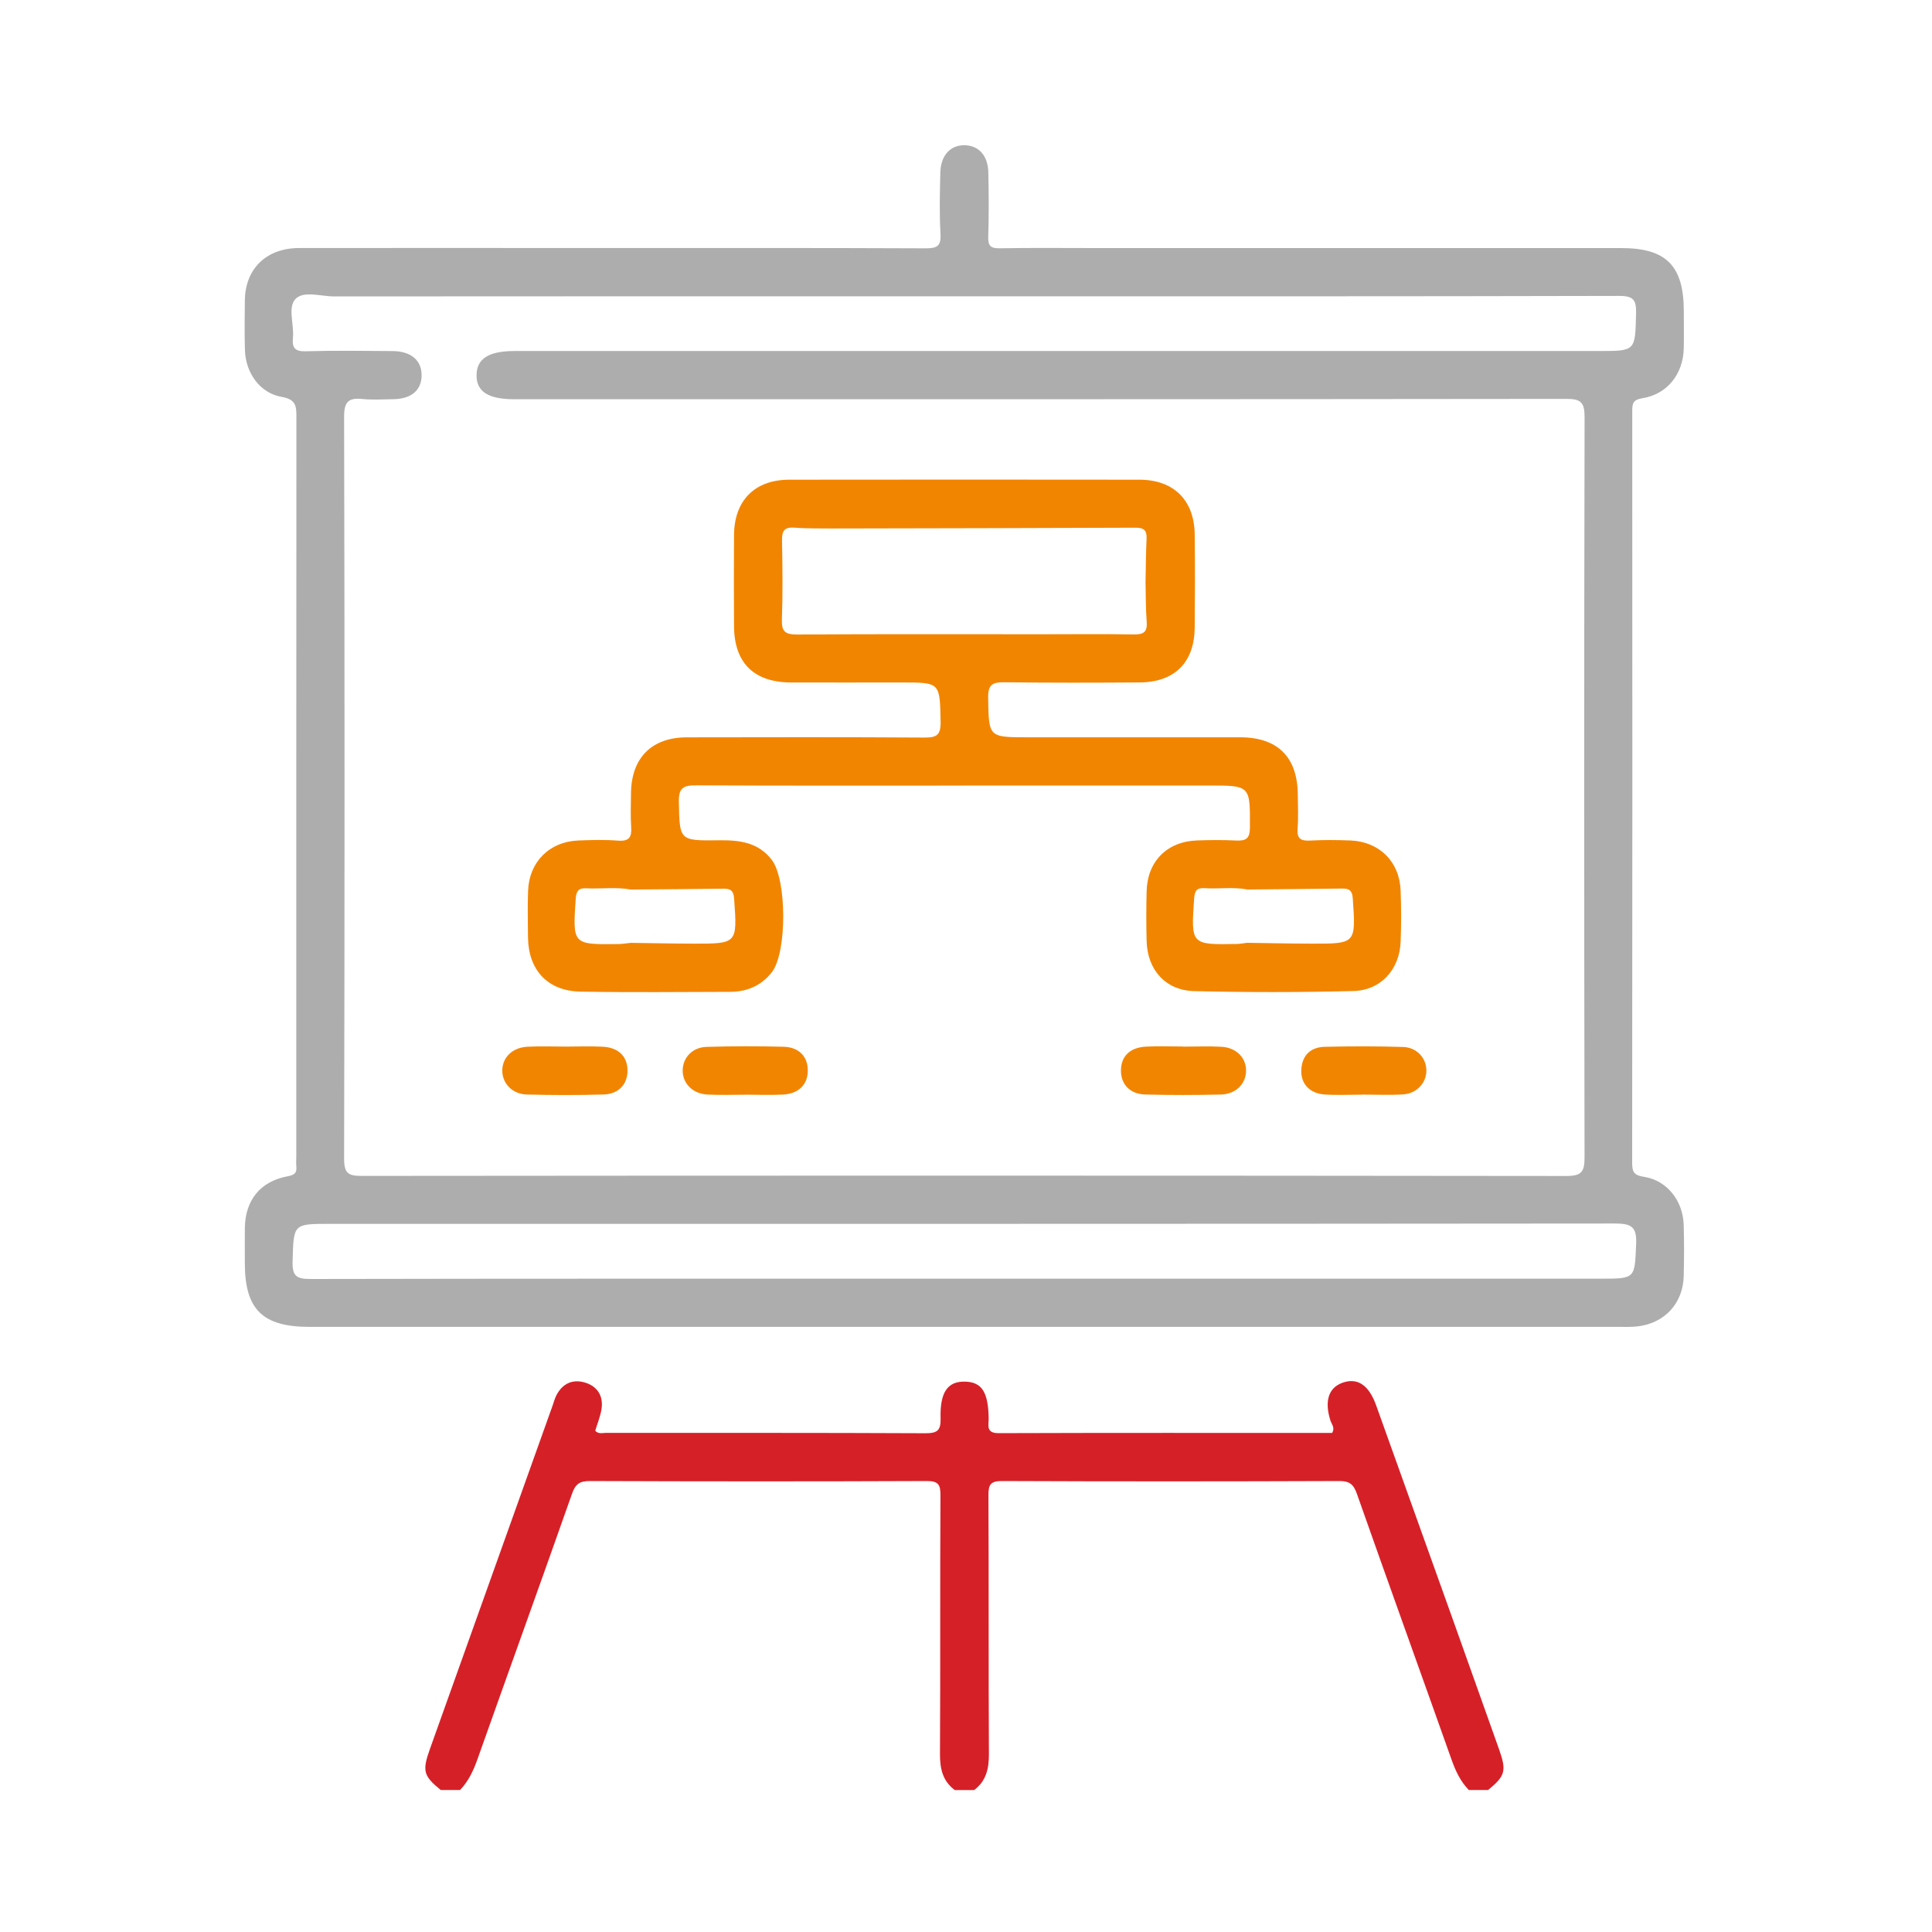
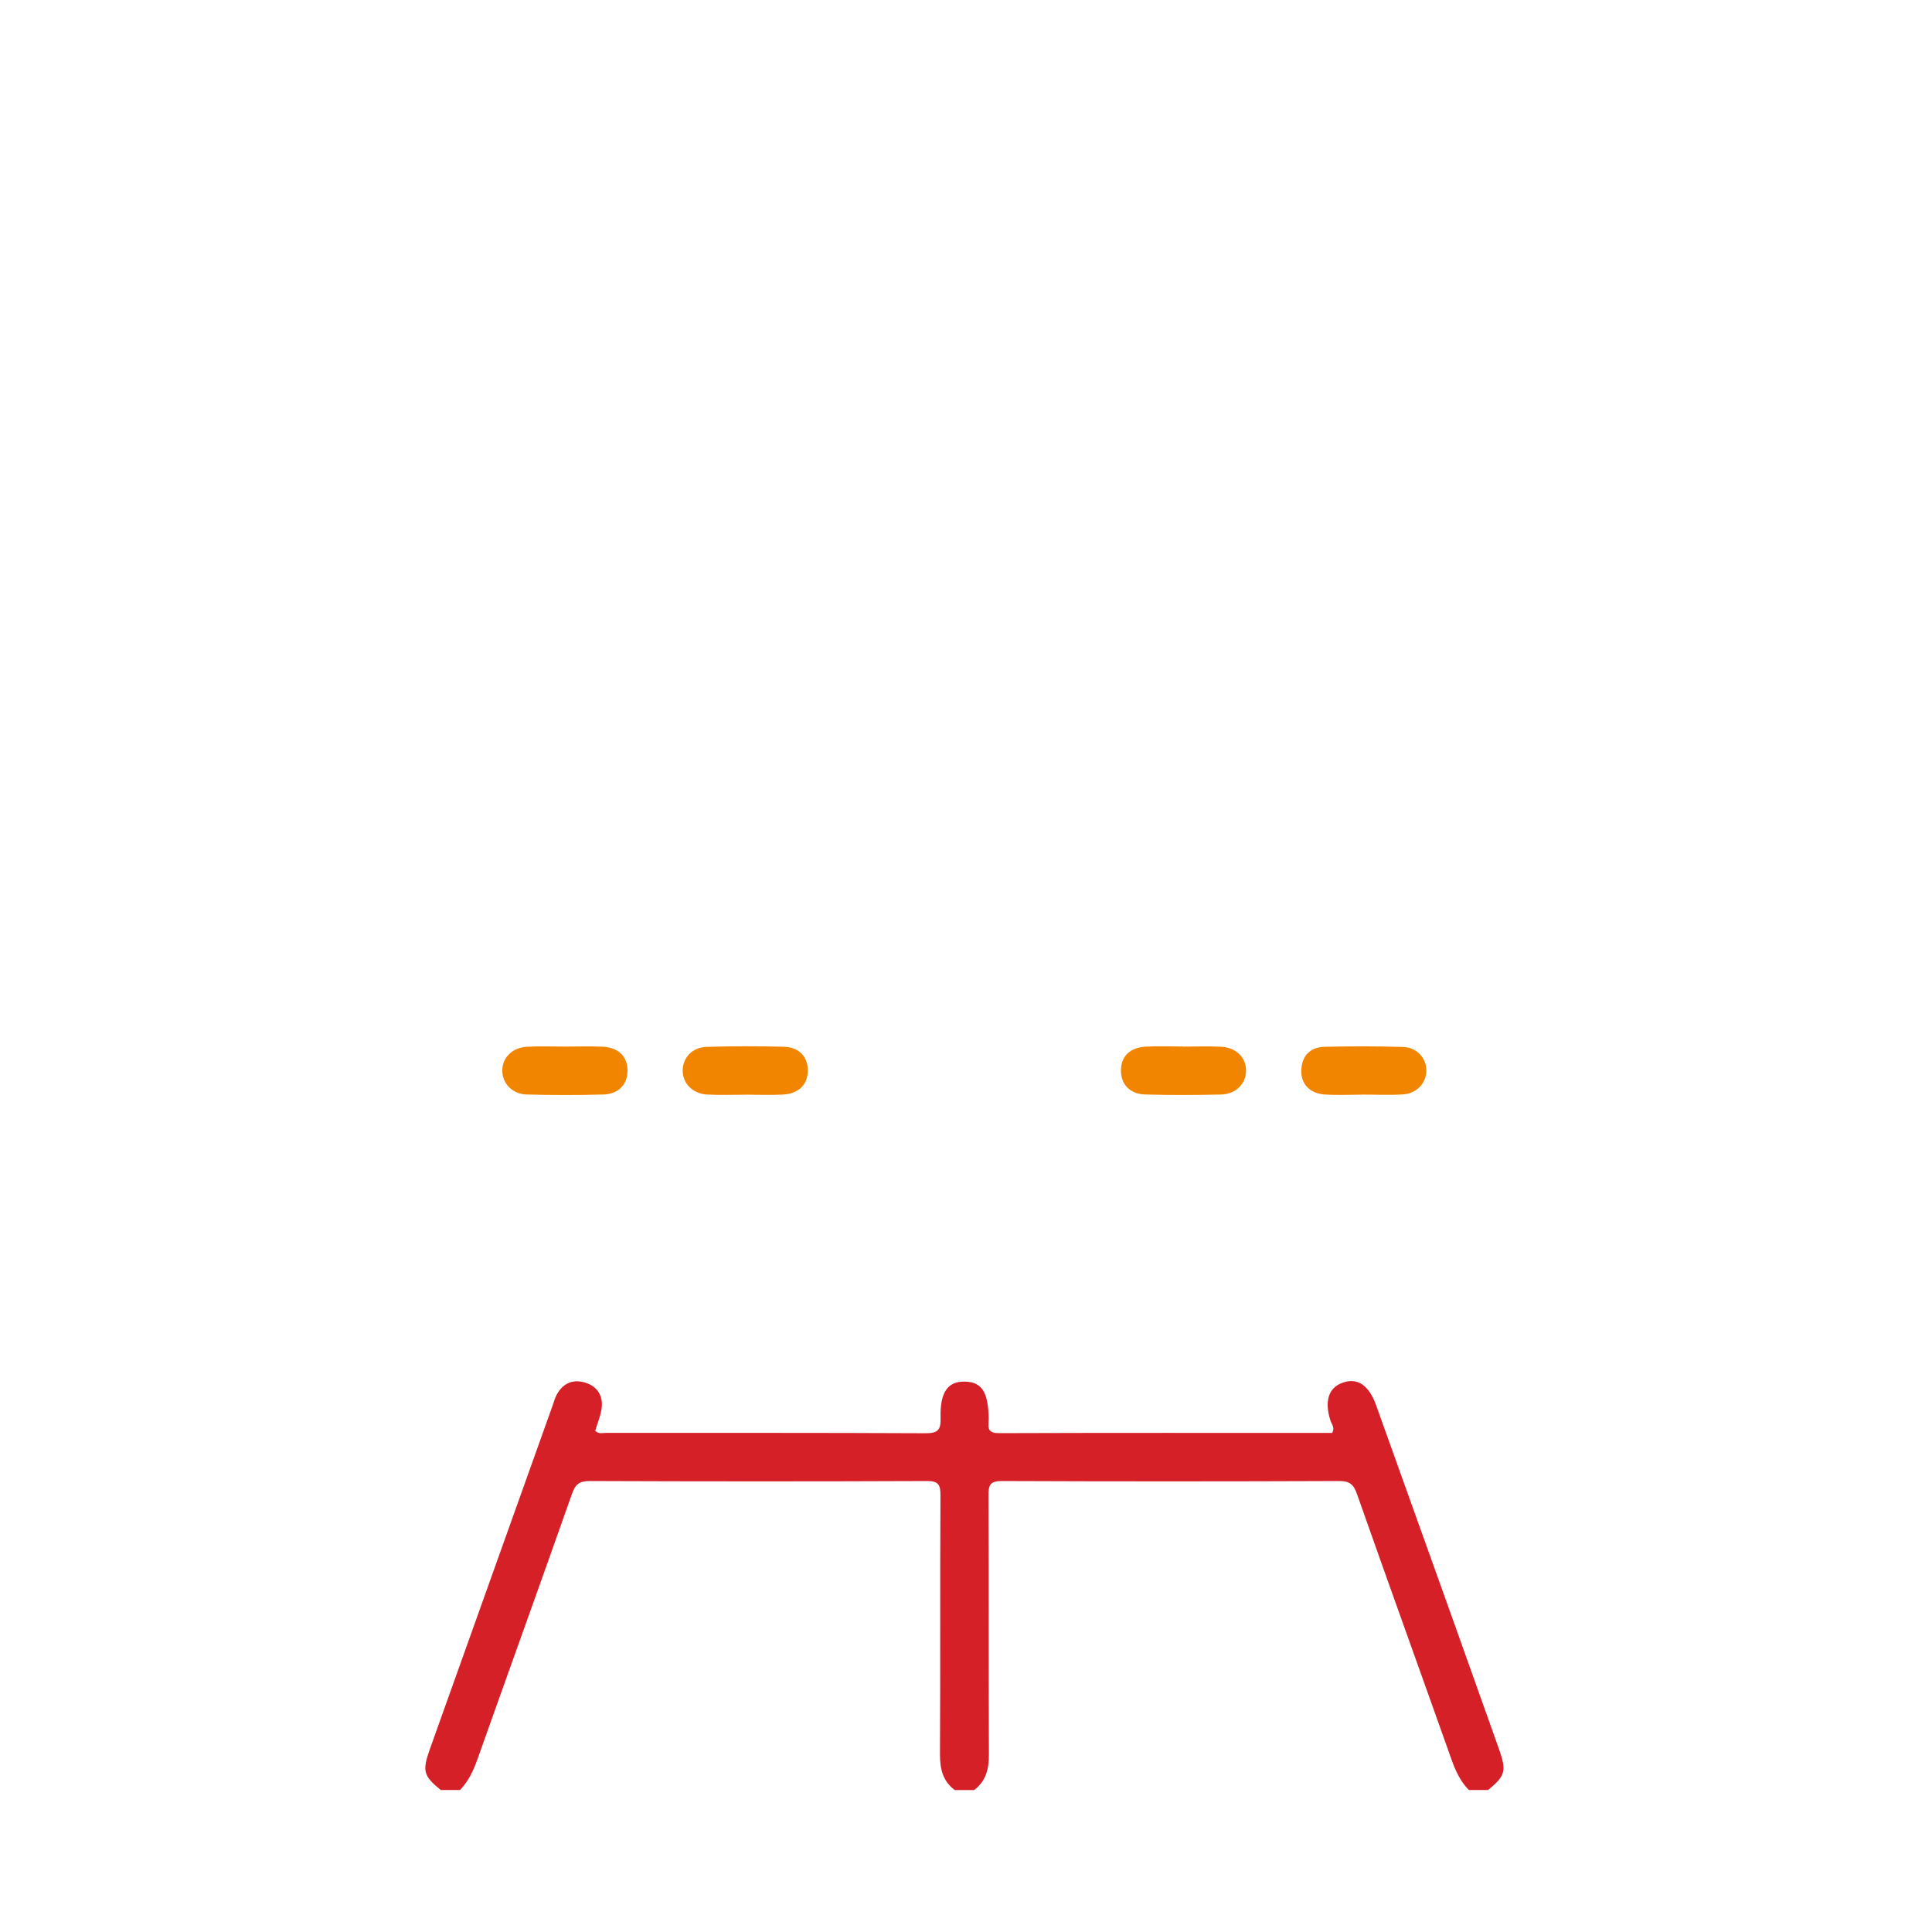
<svg xmlns="http://www.w3.org/2000/svg" id="Layer_1" data-name="Layer 1" viewBox="0 0 450 450">
  <defs>
    <style>
      .cls-1 {
        fill: #f28500;
      }

      .cls-2 {
        fill: #d62028;
      }

      .cls-3 {
        fill: #adadad;
      }
    </style>
  </defs>
  <path class="cls-2" d="M222.38,416.94c-2.83-2.12-3.46-4.99-3.44-8.41,.11-20.07,0-40.14,.11-60.21,.01-2.49-.45-3.37-3.18-3.36-26.18,.11-52.36,.1-78.54,0-2.43,0-3.34,.8-4.12,3.03-7.26,20.62-14.7,41.19-22.01,61.79-.94,2.66-2.09,5.11-4.05,7.15h-4.49c-4.04-3.29-4.35-4.44-2.52-9.57,9.52-26.67,19.05-53.33,28.58-80,.29-.82,.51-1.68,.91-2.44,1.51-2.85,3.99-3.8,6.92-2.8,2.81,.97,4.04,3.27,3.53,6.23-.29,1.68-.96,3.3-1.44,4.91,.81,.83,1.72,.48,2.52,.48,24.8,.02,49.6-.03,74.4,.09,2.8,.01,3.6-.68,3.52-3.5-.17-6.13,1.7-8.64,5.74-8.52,3.88,.11,5.36,2.46,5.46,8.52,.03,1.59-.71,3.49,2.31,3.48,25.92-.09,51.84-.05,77.68-.05,.75-1.19-.12-2.03-.39-2.9-1.42-4.48-.46-7.62,2.81-8.79,3.49-1.25,6.15,.52,7.85,5.28,5.95,16.6,11.9,33.2,17.84,49.81,3.6,10.06,7.17,20.12,10.75,30.19,1.82,5.12,1.51,6.27-2.52,9.58h-4.49c-1.98-2.03-3.11-4.49-4.05-7.15-7.31-20.61-14.74-41.17-22-61.79-.78-2.22-1.69-3.04-4.12-3.03-26.18,.1-52.36,.11-78.54,0-2.73-.01-3.2,.87-3.18,3.36,.1,20.07,0,40.14,.11,60.21,.02,3.42-.63,6.29-3.44,8.41h-4.49Z" />
-   <path class="cls-3" d="M224.64,309.05c-50.87,0-101.75,0-152.62,0-10.86,0-14.99-4.08-14.99-14.8,0-2.74-.03-5.49,0-8.23,.09-6.49,3.61-10.86,9.96-12.04,1.57-.29,2.2-.75,2.03-2.31-.08-.74-.01-1.49-.01-2.24,0-57.36-.01-114.72,.03-172.07,0-2.61,.04-4.32-3.44-4.92-5.07-.87-8.4-5.63-8.55-10.89-.11-3.86-.07-7.73-.02-11.6,.1-7.4,5.03-12.17,12.65-12.18,22.94-.03,45.89,0,68.83,0,25.69,0,51.37-.04,77.06,.07,2.73,.01,3.66-.53,3.49-3.42-.28-4.72-.15-9.47-.04-14.21,.09-4.05,2.38-6.48,5.75-6.38,3.22,.1,5.35,2.44,5.43,6.33,.11,4.99,.14,9.98-.02,14.96-.07,2.12,.52,2.75,2.67,2.71,7.48-.13,14.96-.05,22.44-.05,40.77,0,81.55,0,122.32,0,10.51,0,14.58,4.13,14.58,14.76,0,2.87,.05,5.74-.01,8.6-.14,5.96-3.82,10.68-9.61,11.61-2.3,.37-2.39,1.29-2.39,3.08,.03,58.36,.04,116.71-.02,175.07,0,2.16,.5,2.86,2.77,3.21,5.3,.81,9.06,5.55,9.23,11.13,.12,3.99,.1,7.98,.01,11.97-.15,6.37-4.47,11.04-10.82,11.74-1.48,.17-2.99,.1-4.48,.1-50.75,0-101.5,0-152.25,0Zm.17-240.04c-49.01,0-98.02-.01-147.02,.03-3.07,0-7.08-1.38-8.97,.6-1.86,1.96-.28,5.94-.59,9.02-.23,2.36,.45,3.23,3,3.16,6.73-.19,13.47-.1,20.2-.05,4.34,.03,6.82,2.19,6.77,5.73-.05,3.43-2.42,5.42-6.6,5.48-2.37,.03-4.76,.2-7.1-.04-3.23-.33-4.36,.51-4.35,4.12,.13,57.61,.13,115.22,0,172.83,0,3.44,.99,4.01,4.15,4,93.53-.09,187.05-.09,280.58,.02,3.54,0,4.2-1.04,4.19-4.33-.1-57.49-.11-114.97,.01-172.46,0-3.46-.92-4.22-4.27-4.21-81.68,.1-163.36,.08-245.04,.08-6.04,0-8.82-1.78-8.77-5.63,.04-3.83,2.84-5.6,8.88-5.6,84.17,0,168.35,0,252.52,0,8.6,0,8.45,0,8.67-8.7,.08-3.16-.55-4.15-3.99-4.14-50.75,.13-101.51,.09-152.26,.09Zm-.19,228.82h148.16c8.21,0,7.95-.01,8.31-8.09,.19-4.09-1.23-4.76-4.95-4.76-99.77,.1-199.55,.08-299.32,.08-8.6,0-8.42,0-8.67,8.79-.1,3.43,.99,4.06,4.18,4.05,50.76-.1,101.52-.07,152.28-.07Z" />
-   <path class="cls-1" d="M224.65,182.98c-20.82,0-41.65,.05-62.47-.06-2.94-.02-4.13,.52-4.06,3.82,.19,9.01,.03,9.09,9.22,8.98,4.78-.06,9.22,.39,12.42,4.55,3.53,4.59,3.58,21.59,.03,26.16-2.48,3.2-5.84,4.58-9.78,4.59-11.6,.03-23.19,.15-34.79-.05-7.64-.13-12.15-5.01-12.24-12.64-.04-3.62-.11-7.24,.02-10.85,.24-6.7,4.94-11.42,11.64-11.71,3.11-.13,6.25-.21,9.35,.03,2.58,.19,3.18-.83,3.02-3.17-.18-2.61-.06-5.23-.04-7.85,.07-8.23,4.8-13.03,12.99-13.04,18.45-.03,36.91-.07,55.36,.05,2.84,.02,3.82-.59,3.76-3.64-.17-9.19-.03-9.19-9.06-9.19-8.6,0-17.21,.03-25.81,0-8.62-.04-13.19-4.57-13.24-13.1-.04-7.11-.06-14.22,0-21.32,.08-8,4.86-12.8,12.85-12.81,27.18-.04,54.37-.03,81.55,0,8.02,.01,12.81,4.77,12.9,12.76,.08,7.23,.07,14.46,0,21.7-.08,8.11-4.68,12.71-12.81,12.76-10.47,.07-20.95,.1-31.42-.04-2.73-.03-3.93,.4-3.88,3.59,.16,9.22,0,9.23,9.33,9.23,16.46,0,32.92-.01,49.38,0,8.74,0,13.36,4.64,13.41,13.37,.01,2.62,.17,5.25-.05,7.85-.21,2.43,.77,2.95,2.97,2.83,3.11-.17,6.24-.14,9.35-.02,6.73,.28,11.43,4.94,11.68,11.66,.15,3.98,.16,7.98,0,11.97-.27,6.44-4.59,11.28-11.04,11.44-12.33,.31-24.69,.32-37.02,.02-6.71-.16-10.93-4.97-11.1-11.67-.1-3.86-.1-7.73,0-11.6,.18-6.99,4.78-11.6,11.8-11.83,2.99-.1,5.99-.13,8.98,.02,2.28,.11,3.27-.35,3.28-3.02,.04-9.79,.15-9.79-9.62-9.79h-56.86Zm-77.75,24.21c-3.45-.64-6.93-.11-10.39-.29-1.73-.09-2.29,.64-2.41,2.4-.72,10.72-.77,10.72,9.86,10.59,.98-.01,1.96-.18,2.94-.28,4.84,.06,9.69,.17,14.53,.18,10.36,.03,10.31,.01,9.56-10.5-.13-1.84-.81-2.32-2.48-2.3-7.21,.1-14.41,.14-21.62,.2Zm143.66,12.41c4.98,.07,9.96,.18,14.94,.19,10.36,.03,10.31,.01,9.59-10.53-.13-1.87-.83-2.32-2.49-2.3-7.35,.1-14.7,.15-22.04,.22-3.33-.64-6.7-.09-10.04-.31-1.82-.12-2.26,.69-2.38,2.4-.74,10.78-.77,10.78,9.85,10.6,.86-.02,1.72-.18,2.57-.28Zm-95.85-96.5c-3.23-.05-6.48,.04-9.7-.2-2.47-.18-2.9,.92-2.86,3.06,.11,6.1,.19,12.21-.03,18.3-.1,2.83,.75,3.54,3.54,3.53,18.93-.12,37.85-.06,56.78-.06,7.22,0,14.45-.08,21.67,.04,2.24,.04,3.16-.56,2.98-2.92-.24-3.09-.2-6.2-.27-9.31,.07-3.35,.08-6.7,.24-10.05,.09-1.92-.57-2.59-2.55-2.58-23.27,.1-46.54,.13-69.8,.18Z" />
  <path class="cls-1" d="M173.72,254.98c-2.99,0-5.99,.12-8.98-.04-3.45-.19-5.79-2.64-5.73-5.69,.06-2.93,2.26-5.31,5.56-5.41,5.98-.18,11.97-.19,17.95-.03,3.66,.1,5.69,2.37,5.63,5.65-.06,3.22-2.17,5.31-5.84,5.49-2.86,.14-5.74,.03-8.6,.02Z" />
-   <path class="cls-1" d="M275.5,243.78c2.99,0,5.99-.13,8.97,.03,3.5,.19,5.81,2.57,5.76,5.62-.05,3.06-2.4,5.43-5.9,5.51-5.86,.13-11.72,.15-17.58-.01-3.6-.1-5.69-2.39-5.66-5.65,.03-3.24,2.1-5.3,5.8-5.5,2.86-.15,5.73-.03,8.6-.03v.02Z" />
+   <path class="cls-1" d="M275.5,243.78c2.99,0,5.99-.13,8.97,.03,3.5,.19,5.81,2.57,5.76,5.62-.05,3.06-2.4,5.43-5.9,5.51-5.86,.13-11.72,.15-17.58-.01-3.6-.1-5.69-2.39-5.66-5.65,.03-3.24,2.1-5.3,5.8-5.5,2.86-.15,5.73-.03,8.6-.03v.02" />
  <path class="cls-1" d="M131.83,243.77c2.85,0,5.71-.12,8.56,.03,3.67,.19,5.73,2.25,5.77,5.48,.04,3.23-2.03,5.55-5.6,5.65-5.95,.17-11.91,.16-17.87,0-3.4-.09-5.75-2.65-5.7-5.66,.06-3.02,2.39-5.3,5.89-5.47,2.97-.15,5.95-.03,8.93-.03Z" />
  <path class="cls-1" d="M317.13,254.97c-2.85,0-5.72,.15-8.56-.04-3.54-.23-5.64-2.52-5.47-5.77,.18-3.42,2.21-5.26,5.49-5.34,6.08-.14,12.16-.15,18.23,.04,3.21,.1,5.43,2.63,5.41,5.51-.01,2.88-2.25,5.34-5.44,5.54-3.21,.2-6.45,.04-9.67,.04,0,0,0,0,0,.01Z" />
</svg>